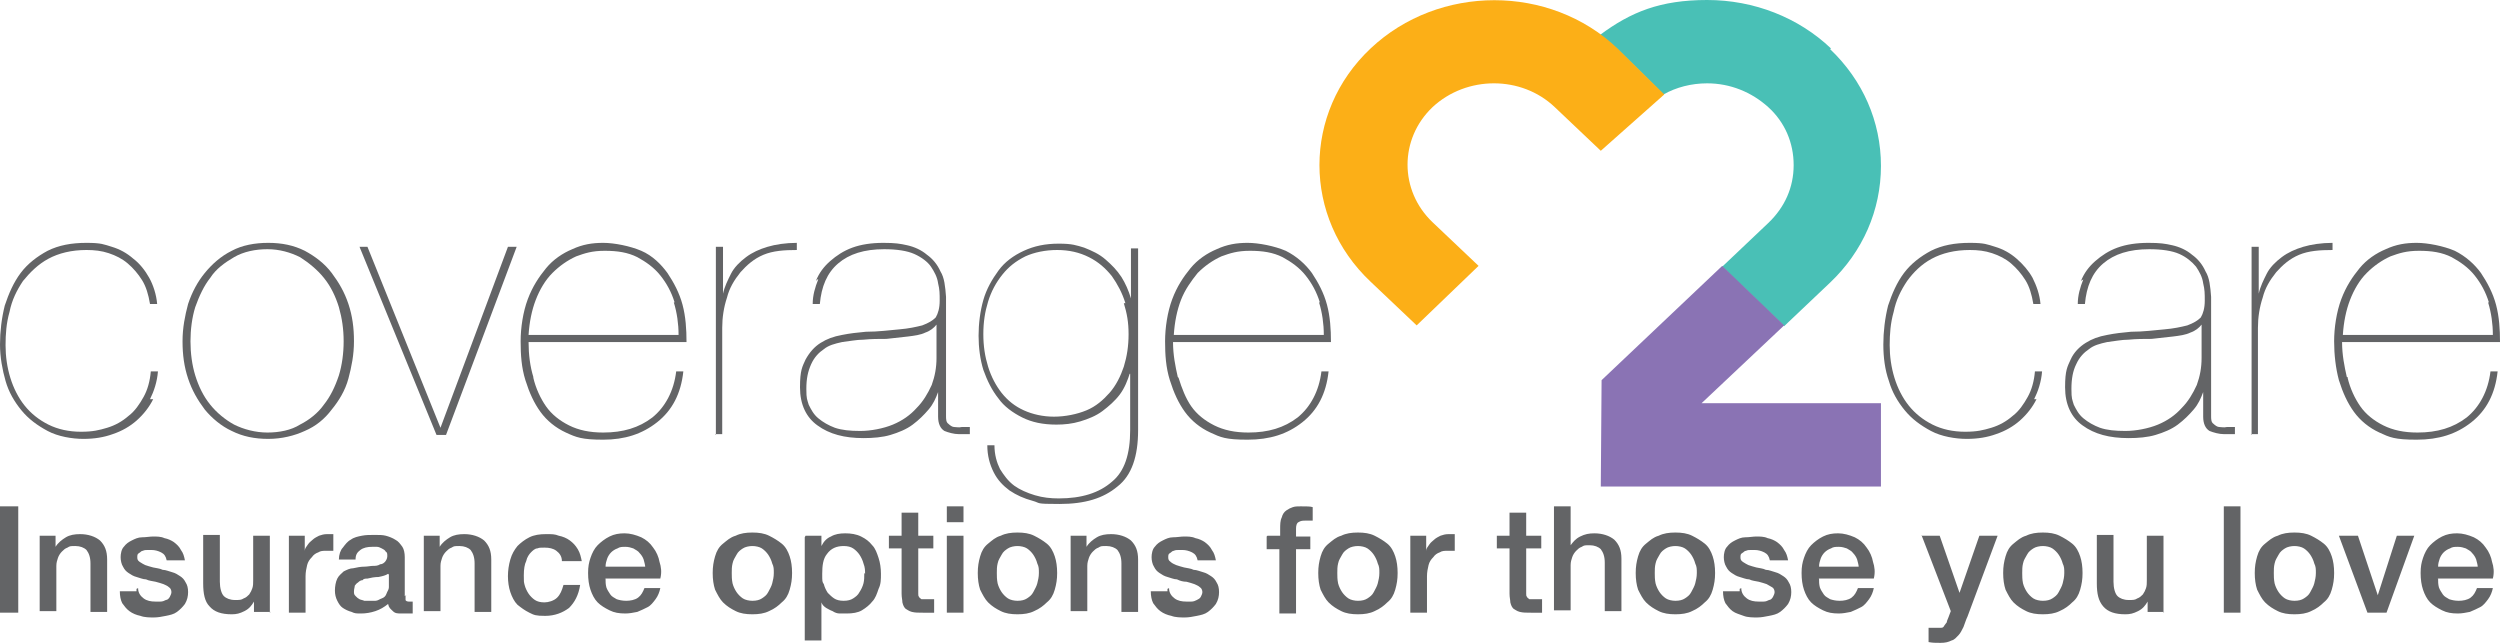
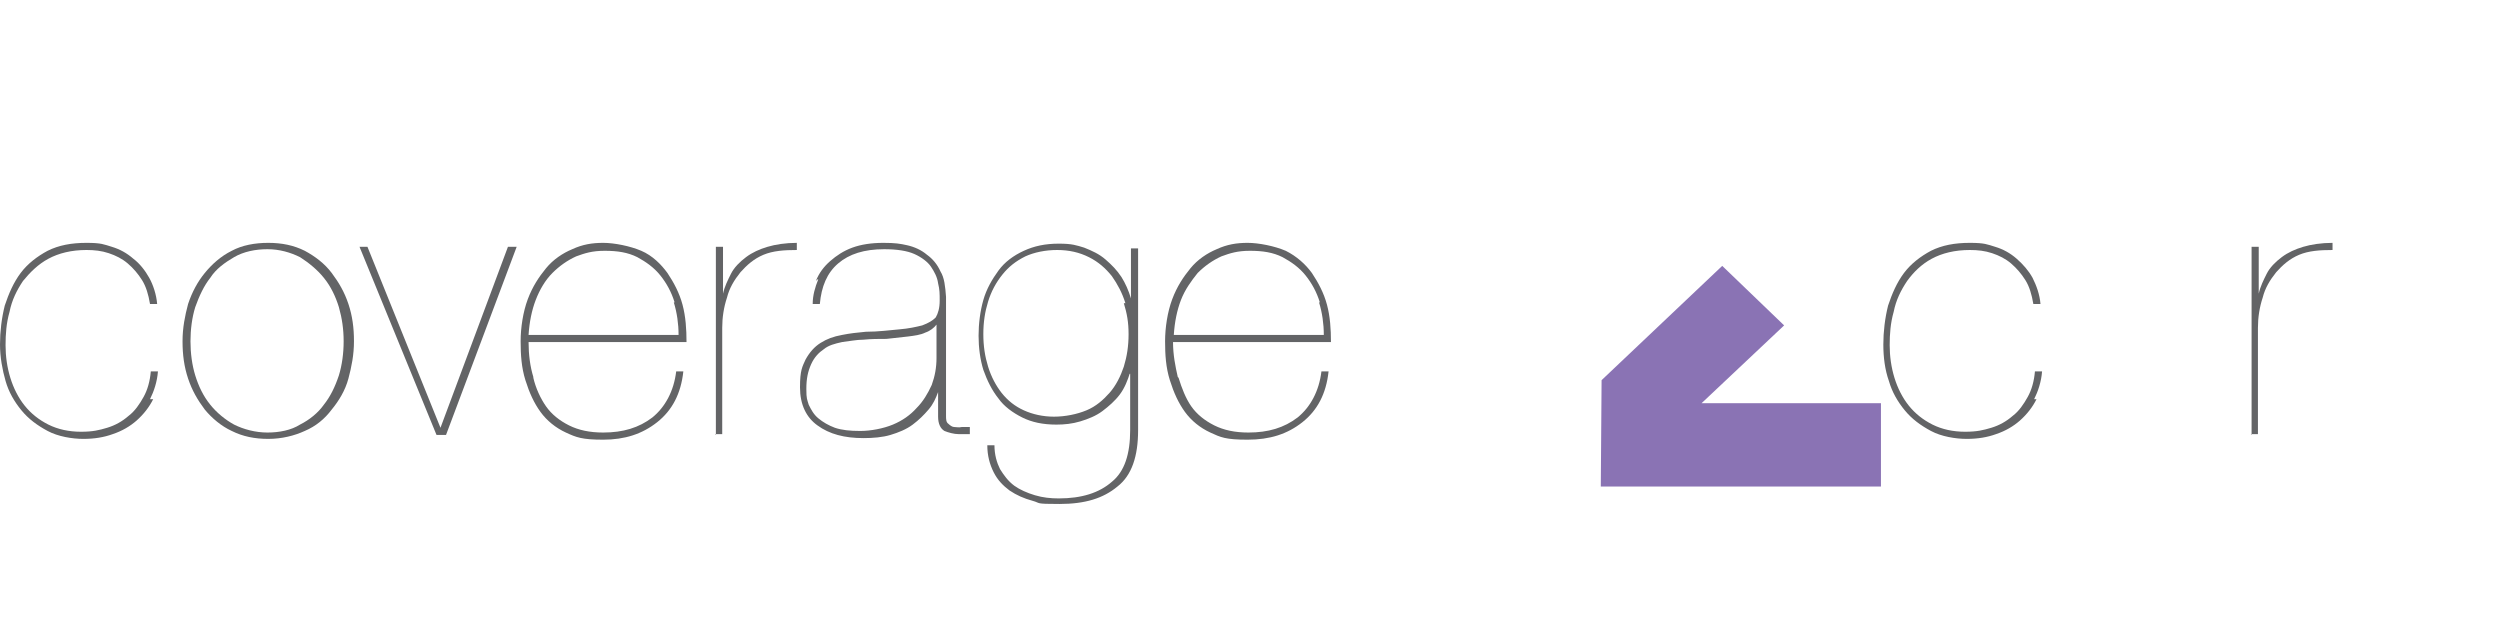
<svg xmlns="http://www.w3.org/2000/svg" id="Layer_1" viewBox="0 0 315 81">
  <defs>
    <style>      .st0 {        fill: #8a73b4;      }      .st1 {        fill: #636466;      }      .st2 {        fill: #49c0b6;      }      .st3 {        fill: #fcaf17;      }    </style>
  </defs>
-   <path class="st2" d="M230.7,6.1c-4.1-3.9-9.7-6.1-15.6-6.1s-9.6,1.5-13.5,4.4c.7.5,1.4,1.1,2.1,1.7l5.9,5.8h0c1.6-.9,3.5-1.4,5.5-1.4,2.9,0,5.6,1.1,7.7,3,2.1,1.9,3.2,4.5,3.2,7.3s-1.1,5.3-3.2,7.3l-5.8,5.5,7.8,7.5,5.8-5.5c4.1-3.9,6.4-9.1,6.4-14.7s-2.3-10.8-6.4-14.7h0Z" />
  <path class="st0" d="M201.8,47.9l15.2-14.4,7.8,7.5-10.4,9.8h22.6v10.5h-35.3" />
-   <path class="st3" d="M178.5,41l-5.8-5.5c-8.6-8.1-8.6-21.3,0-29.4,8.6-8.1,22.6-8.1,31.1,0l5.9,5.8-8,7.1-5.8-5.5c-4.2-4-11.1-4-15.4,0-4.2,4-4.2,10.5,0,14.5l5.8,5.5s-7.8,7.5-7.8,7.5Z" />
  <path class="st1" d="M19.3,50.3c-.5,1-1.2,1.9-2.1,2.7-.8.7-1.8,1.3-3,1.7-1.1.4-2.3.6-3.7.6s-3.2-.3-4.5-1-2.4-1.5-3.3-2.6-1.6-2.3-2-3.7-.7-3-.7-4.6.2-3.3.6-4.9c.5-1.5,1.1-2.9,2-4.1.9-1.2,2.1-2.1,3.4-2.8,1.4-.7,3-1,4.9-1s2.2.2,3.2.5c1,.3,1.9.8,2.7,1.5.8.6,1.5,1.5,2,2.4s.9,2.1,1,3.3h-.9c-.2-1.2-.5-2.2-1-3-.5-.8-1.1-1.5-1.8-2.1s-1.5-1-2.4-1.3c-.9-.3-1.8-.4-2.8-.4-1.9,0-3.5.4-4.8,1.1-1.3.7-2.3,1.7-3.2,2.8-.8,1.2-1.4,2.4-1.7,3.9-.4,1.4-.5,2.8-.5,4.2s.2,2.8.6,4.1c.4,1.3,1,2.5,1.8,3.5.8,1,1.8,1.8,3,2.4s2.6.9,4.1.9,2.3-.2,3.3-.5,1.9-.8,2.7-1.5c.8-.6,1.4-1.5,1.9-2.4s.8-2,.9-3.2h.9c-.1,1.3-.5,2.5-1,3.5h0Z" />
  <path class="st1" d="M23.7,38.3c.5-1.5,1.2-2.8,2.1-3.9s2-2.1,3.4-2.8c1.3-.7,2.9-1,4.6-1s3.2.3,4.6,1c1.3.7,2.5,1.6,3.4,2.8.9,1.2,1.6,2.4,2.1,3.9s.7,3,.7,4.7-.3,3.2-.7,4.7-1.2,2.8-2.1,3.9c-.9,1.2-2,2.1-3.4,2.7-1.3.6-2.9,1-4.6,1s-3.2-.3-4.6-1c-1.3-.6-2.5-1.6-3.4-2.7-.9-1.2-1.6-2.4-2.1-3.9-.5-1.5-.7-3-.7-4.7s.3-3.2.7-4.7ZM24.6,47.3c.4,1.3,1,2.6,1.9,3.7.8,1,1.9,1.9,3,2.5,1.2.6,2.7,1,4.2,1s3-.3,4.1-1c1.2-.6,2.3-1.5,3-2.5.8-1,1.4-2.2,1.9-3.7.4-1.3.6-2.8.6-4.3s-.2-2.9-.6-4.3c-.4-1.3-1-2.6-1.9-3.7-.8-1-1.9-1.9-3-2.6-1.2-.6-2.6-1-4.1-1s-3,.3-4.2,1-2.3,1.5-3,2.6c-.8,1-1.4,2.3-1.9,3.7-.4,1.3-.6,2.8-.6,4.3s.2,3,.6,4.3Z" />
  <path class="st1" d="M65.1,31.1l-8.9,23.7h-1.2l-9.7-23.7h1l9.2,22.8h0l8.5-22.8h1Z" />
  <path class="st1" d="M67.2,47.6c.3,1.3.9,2.6,1.6,3.6s1.7,1.8,2.9,2.4c1.2.6,2.6.9,4.3.9,2.5,0,4.5-.6,6.2-1.9,1.6-1.3,2.7-3.3,3-5.8h.9c-.3,2.8-1.4,4.9-3.3,6.4s-4.1,2.2-6.8,2.2-3.4-.3-4.7-.9-2.4-1.5-3.2-2.6-1.4-2.4-1.9-4-.6-3.2-.6-4.9.3-3.7.9-5.3,1.4-2.8,2.3-3.9,2.1-1.9,3.3-2.4c1.3-.6,2.5-.8,3.9-.8s3.4.4,4.8,1,2.5,1.7,3.3,2.8c.8,1.2,1.5,2.5,1.9,4s.5,3.1.5,4.7h-19.9c0,1.6.2,3.1.6,4.4h0ZM85,38.1c-.4-1.3-1-2.4-1.8-3.4s-1.8-1.7-2.9-2.3c-1.2-.6-2.5-.8-4.1-.8s-2.5.3-3.6.7c-1.1.5-2.1,1.2-3,2.1s-1.6,2.1-2.1,3.4c-.5,1.3-.8,2.8-.9,4.4h18.9c0-1.4-.2-2.8-.6-4.1h0Z" />
  <path class="st1" d="M90.2,54.8v-23.7h.9v5.9h0c.2-.9.6-1.7,1-2.5s1.1-1.5,1.9-2.1,1.7-1,2.7-1.3c1-.3,2.3-.5,3.7-.5v.9c-1.6,0-3,.1-4.2.6s-2.1,1.3-2.9,2.2c-.8,1-1.4,2-1.7,3.2-.4,1.2-.6,2.5-.6,3.8v13.4h-.9Z" />
  <path class="st1" d="M102.8,35.4c.4-1,1-1.8,1.8-2.5.8-.7,1.7-1.3,2.8-1.7s2.4-.6,3.9-.6,2.1.1,3,.3c.9.2,1.8.6,2.5,1.2.7.5,1.3,1.2,1.7,2.1.5.8.6,1.9.7,3.2v15c0,.4,0,.8.3,1,.2.2.5.4.7.4.3,0,.6.1,1,0,.3,0,.7,0,1,0v.9h-1.4c-.6,0-1.3-.2-1.8-.4-.5-.3-.8-.9-.8-1.8v-3.1h0c-.3.8-.6,1.5-1.2,2.2s-1.2,1.3-2,1.9c-.8.6-1.8,1-2.8,1.3s-2.2.4-3.4.4c-2.4,0-4.3-.5-5.8-1.6-1.4-1-2.2-2.6-2.2-4.8s.3-2.6.7-3.5c.5-.9,1.1-1.6,1.9-2.1s1.6-.8,2.7-1c1-.2,1.9-.3,3-.4,1.6,0,3-.2,4.2-.3s2.1-.3,2.9-.5c.8-.3,1.3-.6,1.7-1,.3-.5.5-1.2.5-2.1s0-1.4-.2-2.2c-.1-.8-.5-1.5-.9-2.1s-1.2-1.2-2.1-1.6c-.9-.4-2.2-.6-3.8-.6-2.5,0-4.4.6-5.8,1.8-1.4,1.2-2.1,2.9-2.3,5.1h-.9c0-1.1.3-2.1.7-3.1h-.1ZM118,40.9c-.3.4-.8.8-1.4,1-.6.3-1.4.4-2.2.5-.8.1-1.8.2-2.7.3-1,0-1.9,0-2.9.1-.9,0-1.8.2-2.7.3-.9.2-1.7.4-2.3.9-.6.4-1.2,1-1.6,1.9s-.6,1.8-.6,3.1.1,1.3.3,2c.3.6.6,1.2,1.2,1.7.6.5,1.3.9,2.1,1.2.9.3,1.9.4,3.2.4s2.9-.3,4.1-.8c1.2-.5,2.2-1.2,3-2.1.8-.8,1.4-1.8,1.9-2.9.4-1.1.6-2.2.6-3.4v-4.4h0Z" />
  <path class="st1" d="M142.4,46.9c-.3,1-.7,2-1.3,2.8-.6.8-1.4,1.5-2.2,2.1-.8.6-1.8,1-2.8,1.3-1,.3-2,.4-3,.4-1.7,0-3.1-.3-4.3-.9-1.2-.6-2.3-1.4-3-2.4-.8-1-1.4-2.2-1.9-3.6-.4-1.3-.6-2.8-.6-4.3s.2-3.1.6-4.5,1.1-2.6,1.9-3.7,1.9-1.9,3.2-2.5c1.3-.6,2.7-.9,4.4-.9s2.2.2,3.2.5c1,.4,1.9.8,2.7,1.5s1.4,1.3,2,2.2c.5.8.9,1.7,1.2,2.7h0v-6.3h.9v22.9c0,3.3-.8,5.7-2.6,7.1-1.8,1.5-4.1,2.2-7.3,2.2s-2.3-.1-3.4-.4-2-.7-2.9-1.3c-.8-.6-1.5-1.3-2-2.3s-.8-2.1-.8-3.4h.9c0,1.2.3,2.2.7,3,.5.8,1,1.5,1.8,2.1.7.5,1.6.9,2.6,1.2s2,.4,3,.4c2.9,0,5.1-.7,6.7-2.1,1.6-1.3,2.3-3.5,2.3-6.5v-7.1h-.1v-.2ZM141.8,38.2c-.4-1.3-1-2.4-1.7-3.4-.8-1-1.7-1.8-2.9-2.4-1.2-.6-2.5-.9-4-.9s-2.9.3-4,.8c-1.2.6-2.1,1.3-2.9,2.3s-1.4,2.1-1.8,3.4c-.4,1.3-.6,2.6-.6,4.1s.2,2.8.6,4.1c.4,1.3,1,2.4,1.7,3.3.8,1,1.7,1.7,2.8,2.2s2.4.8,3.8.8,2.9-.3,4.1-.8,2.1-1.3,2.9-2.2,1.4-2.1,1.8-3.3c.4-1.3.6-2.6.6-4.1s-.2-2.6-.6-3.9h0Z" />
  <path class="st1" d="M148.5,47.6c.4,1.3.9,2.6,1.6,3.6s1.7,1.8,2.9,2.4,2.6.9,4.3.9c2.5,0,4.5-.6,6.2-1.9,1.6-1.3,2.7-3.3,3-5.8h.9c-.3,2.8-1.4,4.9-3.3,6.4s-4.1,2.2-6.9,2.2-3.4-.3-4.7-.9-2.4-1.5-3.2-2.6-1.4-2.4-1.9-4-.6-3.2-.6-4.9.3-3.7.9-5.3,1.4-2.8,2.3-3.9,2.1-1.9,3.3-2.4c1.3-.6,2.5-.8,3.9-.8s3.4.4,4.8,1c1.4.7,2.5,1.7,3.3,2.8.8,1.2,1.5,2.5,1.9,4s.5,3.1.5,4.7h-19.9c0,1.6.3,3.1.6,4.4h0ZM166.3,38.1c-.4-1.3-1-2.4-1.8-3.4s-1.8-1.7-2.9-2.3c-1.2-.6-2.5-.8-4.1-.8s-2.5.3-3.6.7c-1.1.5-2.1,1.2-3,2.1-.8,1-1.6,2.1-2.1,3.4s-.8,2.8-.9,4.4h18.9c0-1.4-.2-2.8-.6-4.1Z" />
  <path class="st1" d="M256.6,50.3c-.5,1-1.2,1.9-2.1,2.7-.8.7-1.8,1.3-3,1.7-1.1.4-2.3.6-3.7.6s-3.2-.3-4.5-1-2.4-1.5-3.3-2.6-1.6-2.3-2-3.7c-.5-1.4-.7-3-.7-4.6s.2-3.3.6-4.9c.5-1.5,1.1-2.9,2-4.1.9-1.2,2.1-2.1,3.4-2.8,1.4-.7,3-1,4.9-1s2.2.2,3.2.5,1.9.8,2.7,1.5,1.5,1.5,2,2.4c.5,1,.9,2.1,1,3.3h-.9c-.2-1.2-.5-2.2-1-3-.5-.8-1.1-1.5-1.8-2.1s-1.5-1-2.4-1.3c-.9-.3-1.8-.4-2.8-.4-1.9,0-3.5.4-4.8,1.1-1.3.7-2.3,1.7-3.1,2.8-.8,1.2-1.4,2.4-1.7,3.9-.4,1.4-.5,2.8-.5,4.2s.2,2.8.6,4.1c.4,1.3,1,2.5,1.8,3.5.8,1,1.8,1.8,3,2.4,1.2.6,2.6.9,4.1.9s2.3-.2,3.3-.5,1.9-.8,2.7-1.5c.8-.6,1.4-1.5,1.9-2.4s.8-2,.9-3.2h.9c-.1,1.3-.5,2.5-1,3.5Z" />
-   <path class="st1" d="M262.2,35.4c.4-1,1-1.8,1.8-2.5.8-.7,1.7-1.3,2.8-1.7,1.1-.4,2.4-.6,3.9-.6s2.1.1,3,.3,1.8.6,2.5,1.2c.7.5,1.3,1.2,1.7,2.1.5.8.6,1.9.7,3.2v15c0,.4,0,.8.3,1,.2.2.5.4.7.4.3,0,.6.1,1,0,.3,0,.7,0,1,0v.9h-1.4c-.6,0-1.3-.2-1.8-.4-.5-.3-.8-.9-.8-1.8v-3.1h0c-.3.8-.6,1.5-1.2,2.2s-1.2,1.3-2,1.9c-.8.6-1.8,1-2.8,1.3-1,.3-2.2.4-3.4.4-2.4,0-4.3-.5-5.8-1.6-1.4-1-2.2-2.6-2.2-4.8s.3-2.6.7-3.5,1.1-1.6,1.9-2.1c.8-.5,1.6-.8,2.7-1,1-.2,1.9-.3,3-.4,1.6,0,3-.2,4.2-.3s2.1-.3,2.9-.5c.8-.3,1.3-.6,1.7-1,.3-.5.5-1.2.5-2.1s0-1.4-.2-2.2c-.1-.8-.5-1.5-.9-2.1-.5-.6-1.2-1.2-2.1-1.6-.9-.4-2.2-.6-3.8-.6-2.5,0-4.4.6-5.8,1.8s-2.1,2.9-2.3,5.1h-.9c0-1.1.3-2.1.7-3.1h0ZM277.4,40.9c-.3.4-.8.8-1.4,1-.6.3-1.4.4-2.2.5-.8.1-1.8.2-2.7.3-1,0-1.9,0-2.9.1-.9,0-1.8.2-2.7.3-.9.2-1.7.4-2.3.9-.6.4-1.2,1-1.6,1.9-.4.8-.6,1.8-.6,3.1s.1,1.3.3,2c.3.6.6,1.2,1.2,1.7.6.5,1.3.9,2.1,1.2.9.3,1.9.4,3.2.4s2.9-.3,4.1-.8c1.2-.5,2.2-1.2,3-2.1.8-.8,1.4-1.8,1.9-2.9.4-1.1.6-2.2.6-3.4v-4.4h0,0Z" />
  <path class="st1" d="M283.7,54.8v-23.7h.9v5.9h0c.2-.9.6-1.7,1-2.5s1.1-1.5,1.9-2.1,1.7-1,2.7-1.3,2.3-.5,3.7-.5v.9c-1.6,0-3,.1-4.2.6s-2.1,1.3-2.9,2.2c-.8,1-1.4,2-1.7,3.2-.4,1.2-.6,2.5-.6,3.8v13.4h-.9Z" />
-   <path class="st1" d="M295.8,47.6c.3,1.3.9,2.6,1.6,3.6s1.7,1.8,2.9,2.4c1.2.6,2.6.9,4.3.9,2.5,0,4.5-.6,6.2-1.9,1.6-1.3,2.7-3.3,3-5.8h.9c-.3,2.8-1.4,4.9-3.3,6.4s-4.1,2.2-6.9,2.2-3.4-.3-4.7-.9-2.4-1.5-3.2-2.6-1.4-2.4-1.9-4c-.4-1.5-.6-3.2-.6-4.9s.3-3.7.9-5.3,1.4-2.8,2.3-3.9,2.1-1.9,3.3-2.4c1.3-.6,2.5-.8,3.9-.8s3.4.4,4.8,1c1.4.7,2.5,1.7,3.3,2.8.8,1.2,1.5,2.5,1.9,4s.5,3.1.5,4.7h-19.9c0,1.6.3,3.1.6,4.4h.1ZM313.6,38.1c-.4-1.3-1-2.4-1.8-3.4s-1.8-1.7-2.9-2.3c-1.2-.6-2.5-.8-4.1-.8s-2.5.3-3.6.7c-1.1.5-2.1,1.2-3,2.1s-1.6,2.1-2.1,3.4c-.5,1.3-.8,2.8-.9,4.4h18.9c0-1.4-.2-2.8-.6-4.1Z" />
-   <path class="st1" d="M0,63.8h2.3v13.4H0v-13.4ZM5,67.5h2v1.4h0c.3-.5.8-.9,1.3-1.2s1.1-.4,1.8-.4c1,0,1.9.3,2.5.8.6.6.9,1.3.9,2.4v6.6h-2.1v-6.1c0-.8-.2-1.3-.5-1.7-.3-.3-.8-.5-1.4-.5s-.7,0-1,.2c-.3.1-.5.3-.7.5s-.4.5-.5.8-.2.6-.2,1v5.7h-2.1v-9.7h0ZM17.4,74.1c0,.6.3,1,.7,1.3s.9.4,1.5.4h.6c.3,0,.5-.1.7-.2.2,0,.4-.2.5-.4.1-.2.2-.4.2-.6s-.1-.5-.3-.6c-.2-.2-.5-.3-.7-.4-.3-.1-.6-.2-1-.3s-.8-.1-1.2-.3c-.4,0-.8-.2-1.2-.3-.4-.1-.7-.3-1-.5s-.5-.4-.7-.8c-.2-.3-.3-.8-.3-1.2s.1-1,.4-1.3c.3-.4.6-.6,1-.8s.8-.4,1.3-.4c.5,0,1-.1,1.4-.1s1,0,1.4.2c.5.1.9.3,1.2.5.4.3.7.6.9,1,.3.4.4.8.5,1.3h-2.3c-.1-.5-.3-.8-.7-1-.4-.2-.8-.3-1.2-.3h-.5c-.2,0-.4,0-.6.1-.2,0-.3.2-.5.3s-.2.3-.2.5,0,.4.3.6.5.3.7.4c.3.1.6.2,1,.3s.8.1,1.2.3c.4,0,.8.2,1.2.3s.7.3,1,.5c.3.2.5.4.7.8.2.3.3.7.3,1.2s-.1,1-.4,1.5c-.3.4-.6.7-1,1-.4.3-.9.4-1.4.5-.5.1-1,.2-1.5.2s-1.2,0-1.7-.2c-.5-.1-1-.3-1.4-.6-.4-.3-.6-.6-.9-1-.2-.4-.3-.9-.3-1.5h2.1v-.3ZM34.1,77.1h-2.1v-1.3h0c-.3.5-.6.9-1.2,1.2s-1,.4-1.6.4c-1.3,0-2.2-.3-2.8-1-.6-.6-.8-1.6-.8-2.9v-6.1h2.1v5.9c0,.8.2,1.5.5,1.8s.8.5,1.4.5.8,0,1.1-.2c.3-.1.5-.3.7-.5.2-.3.3-.5.4-.8s.1-.6.1-1v-5.6h2.1v9.7h0ZM36.4,67.5h2v1.9h0c0-.3.2-.5.4-.8.2-.3.4-.4.6-.6s.6-.4.8-.5c.3-.1.6-.2,1-.2h.8v2.1h-.9c-.4,0-.7,0-1,.2-.3.1-.6.3-.8.6-.3.3-.5.6-.6,1s-.2.9-.2,1.4v4.6h-2.1s0-9.7,0-9.7ZM51.1,75c0,.3,0,.4,0,.6,0,.1.2.2.4.2h.5v1.5c0,0-.2,0-.3,0-.1,0-.3,0-.4,0h-.7c-.5,0-.8,0-1.1-.3s-.5-.4-.6-.9c-.5.4-1,.7-1.6.9s-1.2.3-1.8.3-.8,0-1.2-.2c-.4-.1-.8-.3-1.1-.5s-.5-.5-.7-.9c-.2-.4-.3-.8-.3-1.3s.1-1.1.3-1.5c.2-.4.5-.6.8-.9.4-.2.8-.4,1.2-.4.5-.1.9-.2,1.4-.2.4,0,.8-.1,1.1-.1s.6,0,.9-.2c.3,0,.5-.2.6-.3s.3-.4.3-.7,0-.5-.2-.6c-.1-.2-.3-.3-.5-.4-.2-.1-.4-.2-.6-.2h-.6c-.6,0-1.1.1-1.5.4-.4.3-.6.6-.6,1.2h-2.1c0-.6.2-1.2.5-1.5.3-.4.6-.8,1-1,.4-.3.9-.4,1.4-.5s1-.1,1.6-.1,1,0,1.4.1.9.3,1.2.5c.4.2.6.5.9.9.2.3.3.8.3,1.3v4.9h.2ZM48.9,72.3c-.3.2-.7.3-1.2.4-.5,0-1,.1-1.4.2-.2,0-.5,0-.6.2-.2,0-.4.1-.6.3-.2.1-.3.3-.4.4,0,.2-.1.4-.1.7s0,.4.2.6.3.3.5.4.4.1.6.2h.6c.2,0,.5,0,.8,0,.3,0,.5-.2.8-.3.3-.1.5-.3.6-.6s.3-.5.3-.8v-1.6h0ZM53.4,67.5h2v1.4h0c.3-.5.8-.9,1.3-1.2s1.1-.4,1.8-.4c1,0,1.9.3,2.5.8.6.6.9,1.3.9,2.4v6.6h-2.1v-6.1c0-.8-.2-1.3-.5-1.7-.3-.3-.8-.5-1.4-.5s-.7,0-1,.2c-.3.1-.5.3-.7.5-.2.2-.4.5-.5.8s-.2.6-.2,1v5.7h-2.1v-9.7h0ZM70.8,70.7c0-.6-.3-1-.7-1.3s-.9-.4-1.5-.4-.6,0-.9.1c-.3,0-.6.3-.8.5s-.5.6-.6,1.1c-.2.4-.3,1-.3,1.8s0,.8.1,1.2c.1.4.3.8.5,1.1.2.3.5.6.8.8.3.2.7.3,1.2.3s1.2-.2,1.6-.6.6-.9.8-1.6h2.1c-.2,1.3-.7,2.2-1.4,2.9-.8.6-1.8,1-3,1s-1.4-.1-2-.4-1-.6-1.5-1c-.4-.4-.7-1-.9-1.6s-.3-1.3-.3-2,.1-1.4.3-2.1.5-1.2.9-1.7c.4-.4.9-.8,1.5-1.1.6-.3,1.3-.4,2.1-.4s1.1,0,1.6.2c.5.1,1,.3,1.4.6.4.3.7.6,1,1.1s.4,1,.5,1.5h-2.2ZM81.3,71.5c0-.3-.1-.6-.2-1-.1-.3-.3-.6-.5-.8-.2-.3-.5-.4-.8-.6-.3-.1-.6-.2-1-.2s-.7,0-1,.2c-.3.1-.6.3-.8.5-.2.2-.4.5-.5.8-.1.3-.2.6-.2,1h5ZM76.3,72.9c0,.4,0,.7.1,1.1.1.3.3.6.5.9s.5.4.8.6c.3.1.7.2,1.2.2s1.1-.1,1.5-.4c.4-.3.6-.7.8-1.2h2c-.1.5-.3,1-.6,1.4-.3.4-.6.8-1,1s-.8.4-1.3.6c-.5.1-1,.2-1.5.2-.8,0-1.4-.1-2-.4s-1.1-.6-1.5-1c-.4-.4-.7-1-.9-1.6s-.3-1.3-.3-2.1.1-1.3.3-1.9c.2-.6.5-1.2.9-1.6s.9-.8,1.5-1.1c.6-.3,1.2-.4,1.9-.4s1.4.2,2.1.5c.6.3,1.1.7,1.5,1.3.4.5.7,1.2.8,1.8.2.6.3,1.3.1,2.1h-7.1,0ZM94.8,77.4c-.8,0-1.5-.1-2.1-.4s-1.1-.6-1.6-1.1c-.4-.4-.7-1-1-1.6-.2-.6-.3-1.3-.3-2.1s.1-1.4.3-2.1.5-1.2,1-1.6.9-.8,1.6-1c.6-.3,1.3-.4,2.1-.4s1.5.1,2.1.4,1.1.6,1.6,1,.8,1,1,1.6.3,1.3.3,2.1-.1,1.4-.3,2.1-.5,1.2-1,1.6c-.4.4-.9.8-1.6,1.1-.6.3-1.3.4-2.1.4ZM94.8,75.7c.5,0,.9-.1,1.2-.3s.6-.4.8-.8.4-.7.5-1.1.2-.8.2-1.3,0-.8-.2-1.2c-.1-.4-.3-.8-.5-1.1-.2-.3-.5-.6-.8-.8s-.8-.3-1.2-.3-.9.1-1.2.3-.6.4-.8.8-.4.6-.5,1.1c-.1.4-.1.8-.1,1.2s0,.8.1,1.3c.1.4.3.8.5,1.1.2.3.5.6.8.8s.8.3,1.2.3ZM101.5,67.5h2v1.3h0c.3-.6.7-1,1.2-1.2.5-.3,1.1-.4,1.8-.4s1.4.1,2,.4c.6.3,1,.6,1.4,1.1.4.4.6,1,.8,1.6.2.6.3,1.3.3,2s0,1.3-.3,1.9c-.2.6-.4,1.2-.8,1.6-.3.4-.8.8-1.3,1.1-.5.3-1.2.4-1.9.4s-.6,0-.9,0c-.3,0-.6-.1-.9-.3-.3-.1-.6-.3-.8-.4-.3-.2-.5-.4-.6-.7h0v4.8h-2.1v-13.2.2ZM109,72.3c0-.4,0-.8-.2-1.3-.1-.4-.3-.8-.5-1.1-.2-.3-.5-.6-.8-.8-.3-.2-.7-.3-1.2-.3-.9,0-1.6.3-2.1,1-.5.6-.6,1.5-.6,2.5s0,1,.2,1.3c.1.4.3.8.5,1.1.3.3.5.5.8.7.3.2.7.3,1.2.3s.9-.1,1.2-.3.6-.4.8-.8c.2-.3.4-.7.5-1.1.1-.4.1-.8.1-1.3h0ZM112,67.5h1.6v-2.9h2.1v2.9h1.9v1.6h-1.9v5.7c0,.2,0,.3.1.4,0,.1.2.2.3.3.1,0,.3,0,.6,0h.5c.1,0,.3,0,.5,0v1.7c-.3,0-.5,0-.7,0s-.5,0-.7,0c-.6,0-1,0-1.4-.1s-.6-.3-.8-.4c-.2-.2-.3-.4-.4-.8,0-.3-.1-.6-.1-1.1v-5.7h-1.6v-1.6h0ZM119.3,63.8h2.1v2h-2.1v-2ZM119.3,67.5h2.1v9.7h-2.1v-9.7ZM128.2,77.4c-.8,0-1.5-.1-2.1-.4s-1.1-.6-1.6-1.1c-.4-.4-.7-1-1-1.6-.2-.6-.3-1.3-.3-2.1s.1-1.4.3-2.1.5-1.2,1-1.6.9-.8,1.6-1c.6-.3,1.3-.4,2.1-.4s1.5.1,2.1.4,1.1.6,1.6,1,.8,1,1,1.6.3,1.3.3,2.1-.1,1.4-.3,2.1-.5,1.2-1,1.6c-.4.4-.9.8-1.6,1.1-.6.3-1.3.4-2.1.4ZM128.2,75.7c.5,0,.9-.1,1.2-.3s.6-.4.8-.8.4-.7.5-1.1.2-.8.2-1.3,0-.8-.2-1.2c-.1-.4-.3-.8-.5-1.1-.2-.3-.5-.6-.8-.8s-.8-.3-1.2-.3-.9.1-1.2.3-.6.4-.8.8-.4.6-.5,1.1c-.1.4-.1.8-.1,1.2s0,.8.1,1.3c.1.4.3.8.5,1.1.2.3.5.6.8.8s.8.3,1.2.3ZM134.9,67.5h2v1.4h0c.3-.5.8-.9,1.3-1.2s1.1-.4,1.8-.4c1,0,1.9.3,2.5.8.6.6.9,1.3.9,2.4v6.6h-2.1v-6.1c0-.8-.2-1.3-.5-1.7-.3-.3-.8-.5-1.4-.5s-.7,0-1,.2c-.3.1-.5.3-.7.5s-.4.5-.5.8c-.1.3-.2.6-.2,1v5.7h-2.1v-9.7h0ZM147.3,74.1c0,.6.3,1,.7,1.3s.9.4,1.5.4h.6c.3,0,.5-.1.7-.2s.4-.2.5-.4c.1-.2.2-.4.2-.6s-.1-.5-.3-.6c-.2-.2-.5-.3-.7-.4-.3-.1-.6-.2-1-.3-.4,0-.8-.1-1.2-.3-.4,0-.8-.2-1.2-.3s-.7-.3-1-.5-.5-.4-.7-.8c-.2-.3-.3-.8-.3-1.2s.1-1,.4-1.3c.3-.4.6-.6,1-.8s.8-.4,1.3-.4c.5,0,1-.1,1.4-.1s1,0,1.4.2c.5.1.9.3,1.2.5.4.3.7.6.9,1,.3.4.4.8.5,1.3h-2.3c-.1-.5-.3-.8-.7-1-.4-.2-.8-.3-1.2-.3h-.5c-.2,0-.4,0-.6.1-.2,0-.3.2-.5.3s-.2.3-.2.5,0,.4.3.6c.2.2.5.3.7.4.3.1.6.2,1,.3s.8.1,1.2.3c.4,0,.8.2,1.2.3s.7.3,1,.5c.3.2.5.4.7.8.2.3.3.7.3,1.2s-.1,1-.4,1.5c-.3.4-.6.7-1,1-.4.3-.9.4-1.4.5-.5.1-1,.2-1.5.2s-1.2,0-1.7-.2c-.5-.1-1-.3-1.4-.6-.4-.3-.6-.6-.9-1-.2-.4-.3-.9-.3-1.5h2.1v-.3ZM159.7,67.5h1.6v-.8c0-.6,0-1.1.2-1.5.1-.4.3-.7.6-.9s.5-.3.8-.4.6-.1,1-.1c.7,0,1.2,0,1.5.1v1.7c-.1,0-.3,0-.5,0h-.5c-.2,0-.5,0-.8.2-.2.1-.3.4-.3.8v1h1.8v1.6h-1.8v8.1h-2.1v-8.1h-1.6v-1.6h0ZM171.1,77.4c-.8,0-1.5-.1-2.1-.4-.6-.3-1.1-.6-1.6-1.1-.4-.4-.7-1-1-1.6-.2-.6-.3-1.3-.3-2.1s.1-1.4.3-2.1.5-1.2,1-1.6.9-.8,1.6-1c.6-.3,1.3-.4,2.1-.4s1.5.1,2.1.4c.6.3,1.1.6,1.6,1,.5.4.8,1,1,1.6s.3,1.3.3,2.1-.1,1.4-.3,2.1-.5,1.2-1,1.6c-.4.4-.9.8-1.6,1.1-.6.3-1.3.4-2.1.4ZM171.1,75.7c.5,0,.9-.1,1.2-.3s.6-.4.8-.8.4-.7.5-1.1c.1-.4.2-.8.2-1.3s0-.8-.2-1.2c-.1-.4-.3-.8-.5-1.1-.2-.3-.5-.6-.8-.8s-.8-.3-1.2-.3-.9.1-1.2.3-.6.4-.8.8-.4.6-.5,1.1c-.1.4-.1.8-.1,1.2s0,.8.1,1.3c.1.4.3.8.5,1.1.2.3.5.6.8.8.3.2.8.3,1.2.3ZM177.7,67.5h2v1.9h0c0-.3.2-.5.4-.8.2-.3.4-.4.6-.6s.6-.4.8-.5c.3-.1.6-.2,1-.2h.8v2.1h-.9c-.4,0-.7,0-1,.2-.3.1-.6.3-.8.6-.3.3-.5.6-.6,1-.1.4-.2.9-.2,1.4v4.6h-2.1s0-9.7,0-9.7ZM188.6,67.5h1.6v-2.9h2.1v2.9h1.9v1.6h-1.9v5.7c0,.2,0,.3.1.4,0,.1.2.2.3.3.1,0,.3,0,.6,0h.5c.1,0,.3,0,.5,0v1.7c-.3,0-.5,0-.7,0h-.7c-.6,0-1,0-1.4-.1s-.6-.3-.8-.4c-.2-.2-.3-.4-.4-.8,0-.3-.1-.6-.1-1.1v-5.7h-1.6v-1.6h0ZM195.8,63.8h2.1v4.9h0c.3-.4.6-.8,1.2-1.1s1.1-.4,1.8-.4c1,0,1.9.3,2.5.8.6.6.9,1.3.9,2.4v6.6h-2.1v-6.1c0-.8-.2-1.3-.5-1.7-.3-.3-.8-.5-1.4-.5s-.7,0-1,.2c-.3.1-.5.3-.7.5-.2.2-.4.5-.5.8s-.2.6-.2,1v5.7h-2.1v-13.4h0ZM211.1,77.4c-.8,0-1.5-.1-2.1-.4-.6-.3-1.1-.6-1.6-1.1-.4-.4-.7-1-1-1.6-.2-.6-.3-1.3-.3-2.1s.1-1.4.3-2.1.5-1.2,1-1.6.9-.8,1.6-1c.6-.3,1.3-.4,2.1-.4s1.5.1,2.1.4c.6.3,1.1.6,1.6,1,.5.4.8,1,1,1.6s.3,1.3.3,2.1-.1,1.4-.3,2.1-.5,1.2-1,1.6c-.4.4-.9.8-1.6,1.1-.6.3-1.3.4-2.1.4ZM211.1,75.7c.5,0,.9-.1,1.2-.3s.6-.4.8-.8.4-.7.5-1.1c.1-.4.2-.8.2-1.3s0-.8-.2-1.2c-.1-.4-.3-.8-.5-1.1-.2-.3-.5-.6-.8-.8s-.8-.3-1.2-.3-.9.1-1.2.3-.6.4-.8.8-.4.6-.5,1.1c-.1.4-.1.8-.1,1.2s0,.8.1,1.3c.1.4.3.8.5,1.1.2.3.5.6.8.8s.8.3,1.2.3ZM219.4,74.1c0,.6.3,1,.7,1.3s.9.4,1.5.4h.6c.3,0,.5-.1.7-.2.2,0,.4-.2.5-.4.1-.2.2-.4.2-.6s-.1-.5-.3-.6-.5-.3-.7-.4c-.3-.1-.6-.2-1-.3s-.8-.1-1.2-.3c-.4,0-.8-.2-1.2-.3-.4-.1-.7-.3-1-.5s-.5-.4-.7-.8c-.2-.3-.3-.8-.3-1.2s.1-1,.4-1.3c.3-.4.6-.6,1-.8s.8-.4,1.3-.4c.5,0,1-.1,1.4-.1s1,0,1.4.2c.5.1.9.3,1.2.5.4.3.7.6.9,1,.3.4.4.8.5,1.3h-2.3c-.1-.5-.3-.8-.7-1-.4-.2-.8-.3-1.2-.3h-.5c-.2,0-.4,0-.6.1-.2,0-.3.2-.5.3s-.2.3-.2.5,0,.4.3.6.5.3.7.4c.3.1.6.2,1,.3s.8.1,1.2.3c.4,0,.8.2,1.2.3.4.1.7.3,1,.5.3.2.5.4.7.8.2.3.3.7.3,1.2s-.1,1-.4,1.5c-.3.4-.6.7-1,1-.4.3-.9.4-1.4.5-.5.1-1,.2-1.5.2s-1.2,0-1.7-.2-1-.3-1.4-.6c-.4-.3-.6-.6-.9-1-.2-.4-.3-.9-.3-1.5h2.1v-.3ZM234.2,71.5c0-.3-.1-.6-.2-1-.1-.3-.3-.6-.5-.8-.2-.3-.5-.4-.8-.6-.3-.1-.6-.2-1-.2s-.7,0-1,.2c-.3.1-.6.3-.8.5-.2.2-.4.5-.5.8-.1.3-.2.6-.2,1h5,0ZM229.2,72.9c0,.4,0,.7.1,1.1.1.3.3.6.5.9.2.3.5.4.8.6.3.1.7.2,1.2.2s1.1-.1,1.5-.4c.4-.3.6-.7.8-1.2h2c-.1.5-.3,1-.6,1.4-.3.4-.6.8-1,1s-.8.4-1.3.6c-.5.1-1,.2-1.5.2-.8,0-1.4-.1-2-.4s-1.1-.6-1.5-1c-.4-.4-.7-1-.9-1.6s-.3-1.3-.3-2.1.1-1.3.3-1.9c.2-.6.5-1.2.9-1.6s.9-.8,1.5-1.1c.6-.3,1.2-.4,1.9-.4s1.4.2,2.1.5c.6.3,1.1.7,1.5,1.3.4.5.7,1.2.8,1.8.2.6.3,1.3.1,2.1h-7.1,0ZM242.1,67.5h2.3l2.5,7.2h0l2.5-7.2h2.3l-3.8,10.2c-.2.4-.3.8-.5,1.3-.2.4-.4.8-.6,1-.3.3-.5.6-.9.7-.4.2-.8.3-1.4.3s-1,0-1.5-.1v-1.8c.2,0,.3,0,.5,0h.5c.3,0,.5,0,.6,0,.2,0,.3-.1.4-.3.1-.1.2-.3.3-.4,0-.2.1-.3.2-.6l.3-.8-3.7-9.6h0ZM257.4,77.4c-.8,0-1.5-.1-2.1-.4-.6-.3-1.1-.6-1.6-1.1-.4-.4-.7-1-1-1.6-.2-.6-.3-1.3-.3-2.1s.1-1.4.3-2.1.5-1.2,1-1.6.9-.8,1.6-1c.6-.3,1.3-.4,2.1-.4s1.5.1,2.1.4c.6.3,1.1.6,1.6,1,.5.4.8,1,1,1.6s.3,1.3.3,2.1-.1,1.4-.3,2.1-.5,1.2-1,1.6c-.4.4-.9.8-1.6,1.1-.6.3-1.3.4-2.1.4ZM257.4,75.7c.5,0,.9-.1,1.2-.3s.6-.4.8-.8.4-.7.5-1.1c.1-.4.2-.8.2-1.3s0-.8-.2-1.2c-.1-.4-.3-.8-.5-1.1-.2-.3-.5-.6-.8-.8s-.8-.3-1.2-.3-.9.1-1.2.3-.6.4-.8.8-.4.6-.5,1.1c-.1.4-.1.8-.1,1.2s0,.8.1,1.3c.1.4.3.8.5,1.1.2.3.5.6.8.8s.8.3,1.2.3ZM272.7,77.1h-2.1v-1.3h0c-.3.5-.6.9-1.2,1.2s-1,.4-1.6.4c-1.3,0-2.2-.3-2.8-1s-.8-1.6-.8-2.9v-6.1h2.1v5.9c0,.8.2,1.5.5,1.8s.8.5,1.4.5.8,0,1.1-.2c.3-.1.5-.3.7-.5.2-.3.3-.5.4-.8s.1-.6.1-1v-5.6h2.1v9.7h0ZM280.2,63.8h2.1v13.4h-2.1v-13.4ZM289.1,77.4c-.8,0-1.5-.1-2.1-.4-.6-.3-1.1-.6-1.6-1.1-.4-.4-.7-1-1-1.6-.2-.6-.3-1.3-.3-2.1s.1-1.4.3-2.1.5-1.2,1-1.6.9-.8,1.6-1c.6-.3,1.3-.4,2.1-.4s1.5.1,2.1.4c.6.3,1.1.6,1.6,1,.5.4.8,1,1,1.6s.3,1.3.3,2.1-.1,1.4-.3,2.1-.5,1.2-1,1.6c-.4.4-.9.8-1.6,1.1-.6.3-1.3.4-2.1.4ZM289.1,75.7c.5,0,.9-.1,1.2-.3s.6-.4.8-.8.4-.7.5-1.1c.1-.4.2-.8.2-1.3s0-.8-.2-1.2c-.1-.4-.3-.8-.5-1.1-.2-.3-.5-.6-.8-.8s-.8-.3-1.2-.3-.9.1-1.2.3-.6.4-.8.8-.4.6-.5,1.1c-.1.4-.1.8-.1,1.2s0,.8.1,1.3c.1.4.3.8.5,1.1.2.3.5.6.8.8.3.2.8.3,1.2.3ZM294.8,67.5h2.3l2.5,7.5h0l2.4-7.5h2.2l-3.5,9.7h-2.4l-3.6-9.7h0ZM312.2,71.5c0-.3-.1-.6-.2-1-.1-.3-.3-.6-.5-.8-.2-.3-.5-.4-.8-.6-.3-.1-.6-.2-1-.2s-.7,0-1,.2c-.3.1-.6.3-.8.5-.2.2-.4.5-.5.8-.1.3-.2.6-.2,1h5,0ZM307.2,72.9c0,.4,0,.7.1,1.1.1.3.3.6.5.9s.5.4.8.6c.3.1.7.2,1.2.2s1.1-.1,1.5-.4c.4-.3.6-.7.8-1.2h2c-.1.5-.3,1-.6,1.4-.3.4-.6.8-1,1s-.8.4-1.3.6c-.5.1-1,.2-1.5.2-.8,0-1.4-.1-2-.4s-1.1-.6-1.5-1c-.4-.4-.7-1-.9-1.6s-.3-1.3-.3-2.1.1-1.3.3-1.9c.2-.6.5-1.2.9-1.6s.9-.8,1.5-1.1c.6-.3,1.2-.4,1.9-.4s1.4.2,2.1.5c.6.3,1.1.7,1.5,1.3.4.5.7,1.2.8,1.8.2.6.3,1.3.1,2.1h-7.1,0Z" />
</svg>